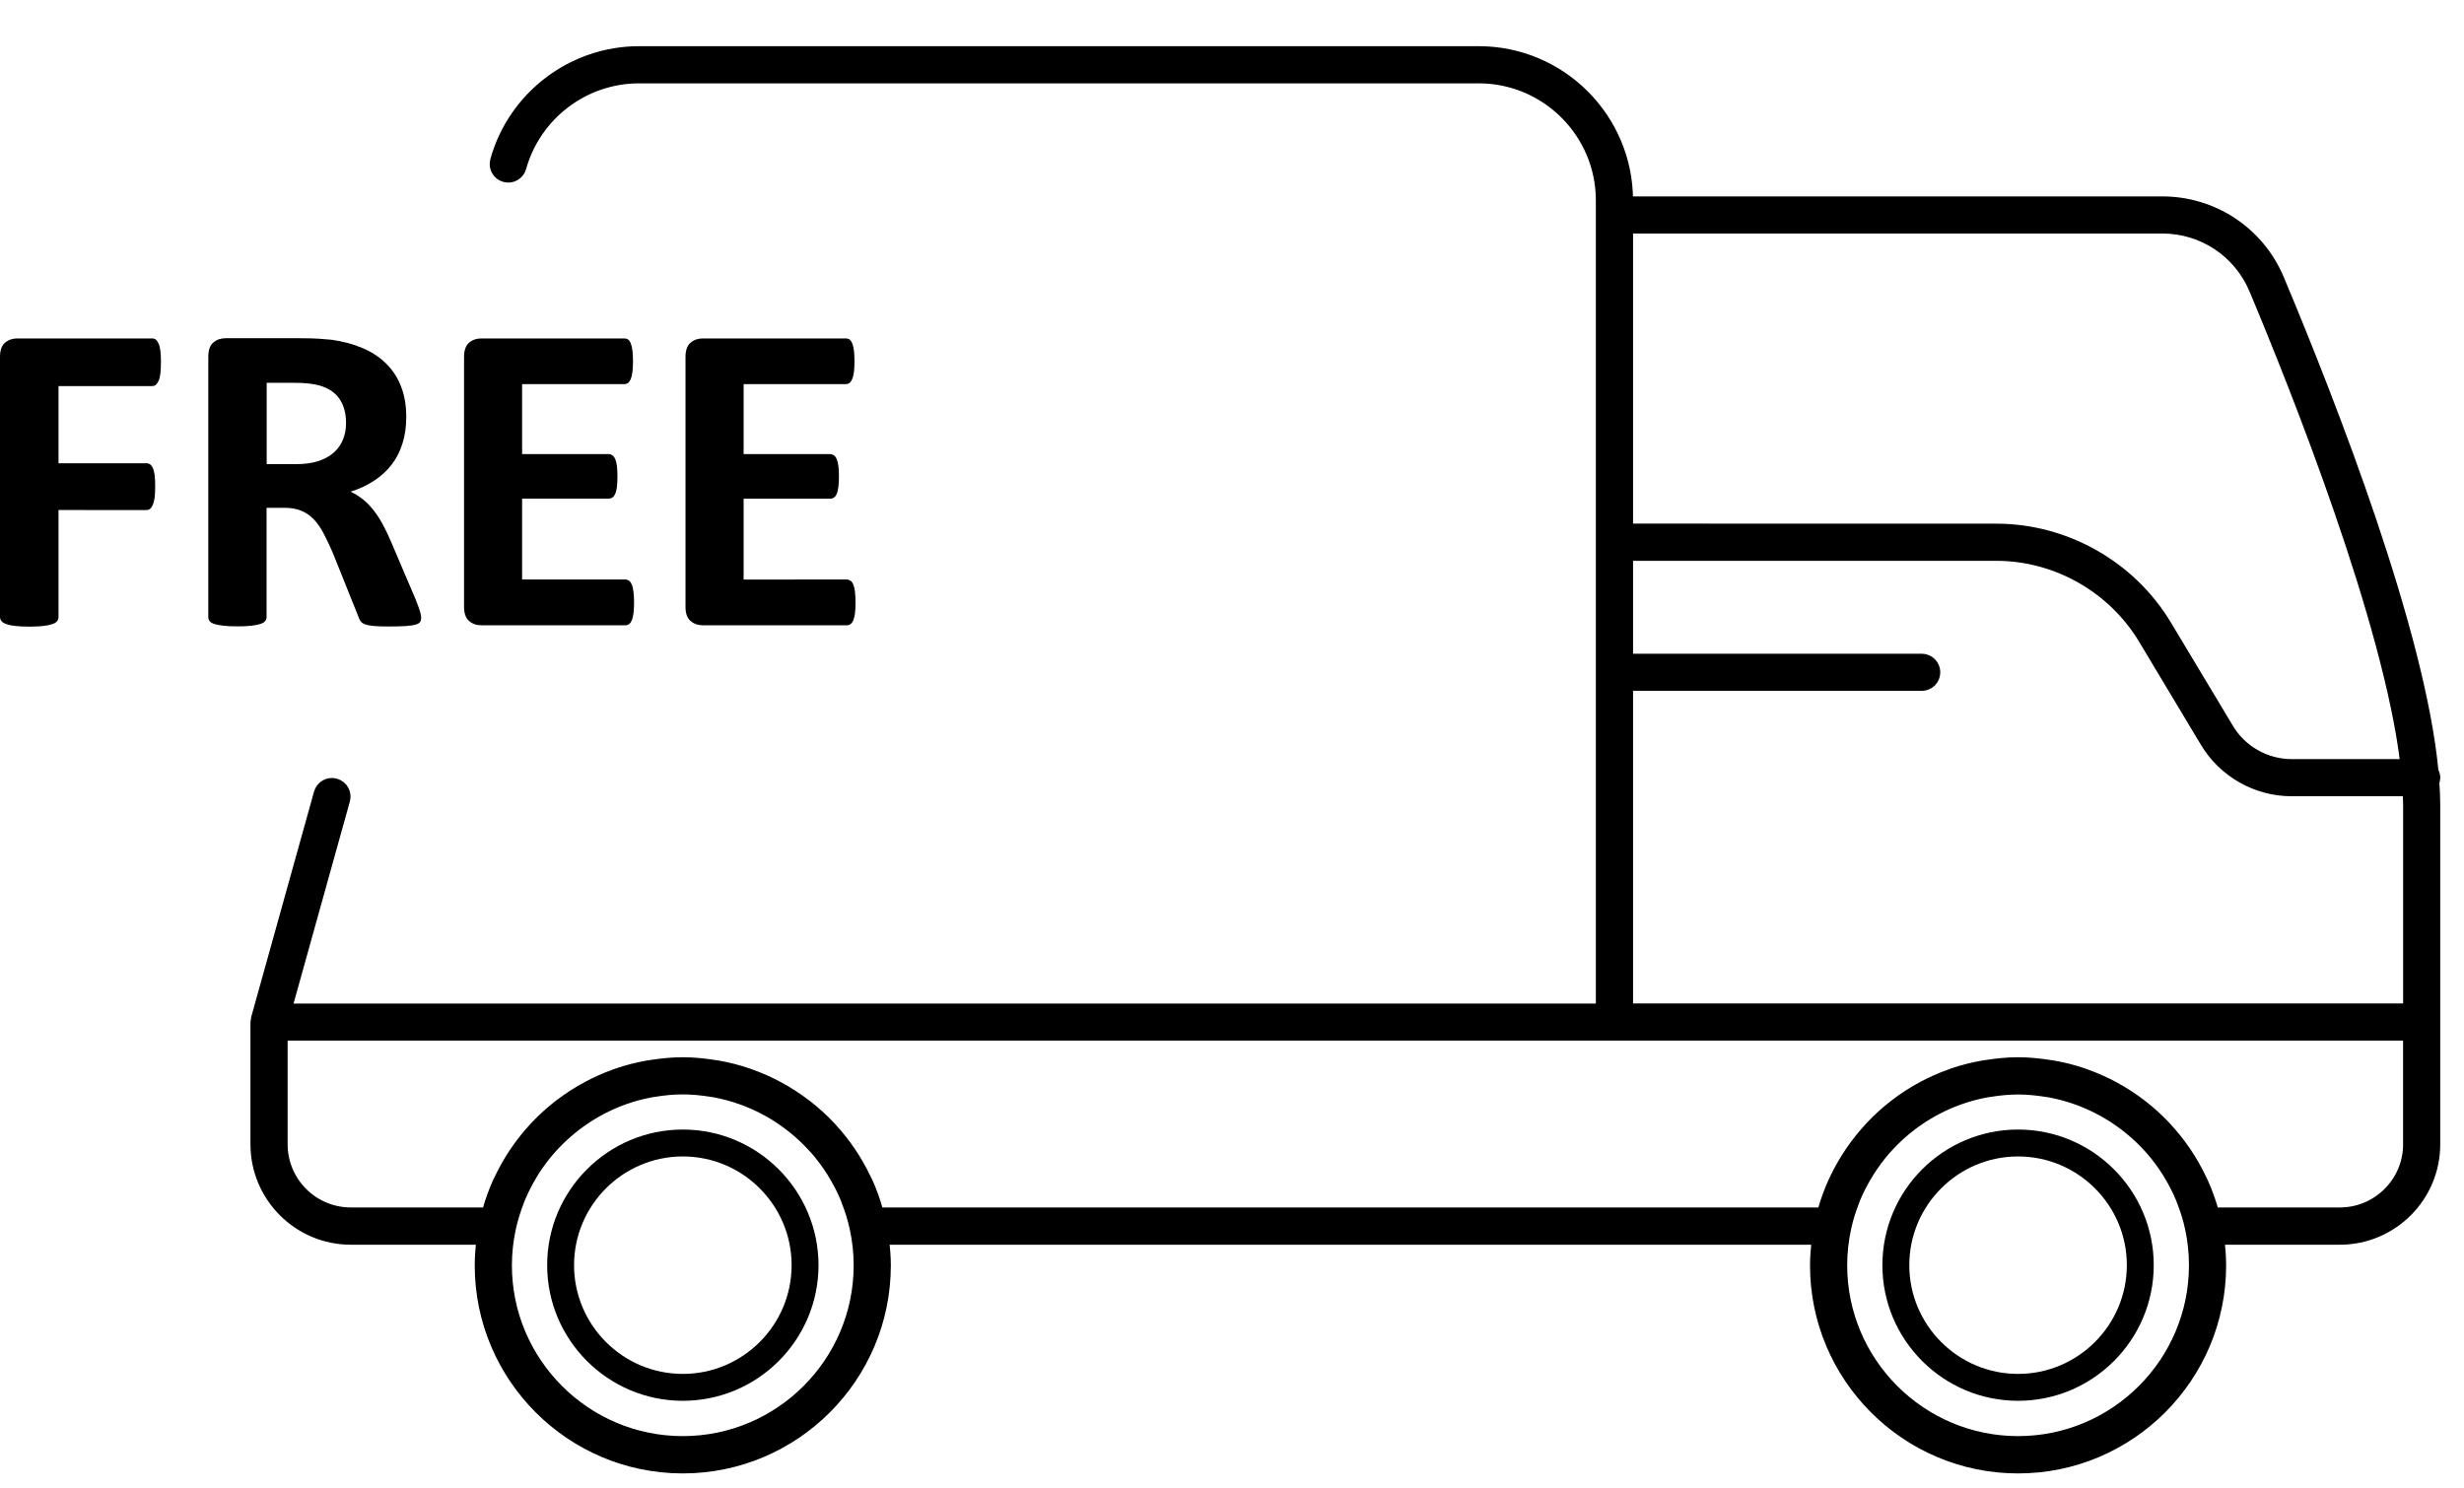
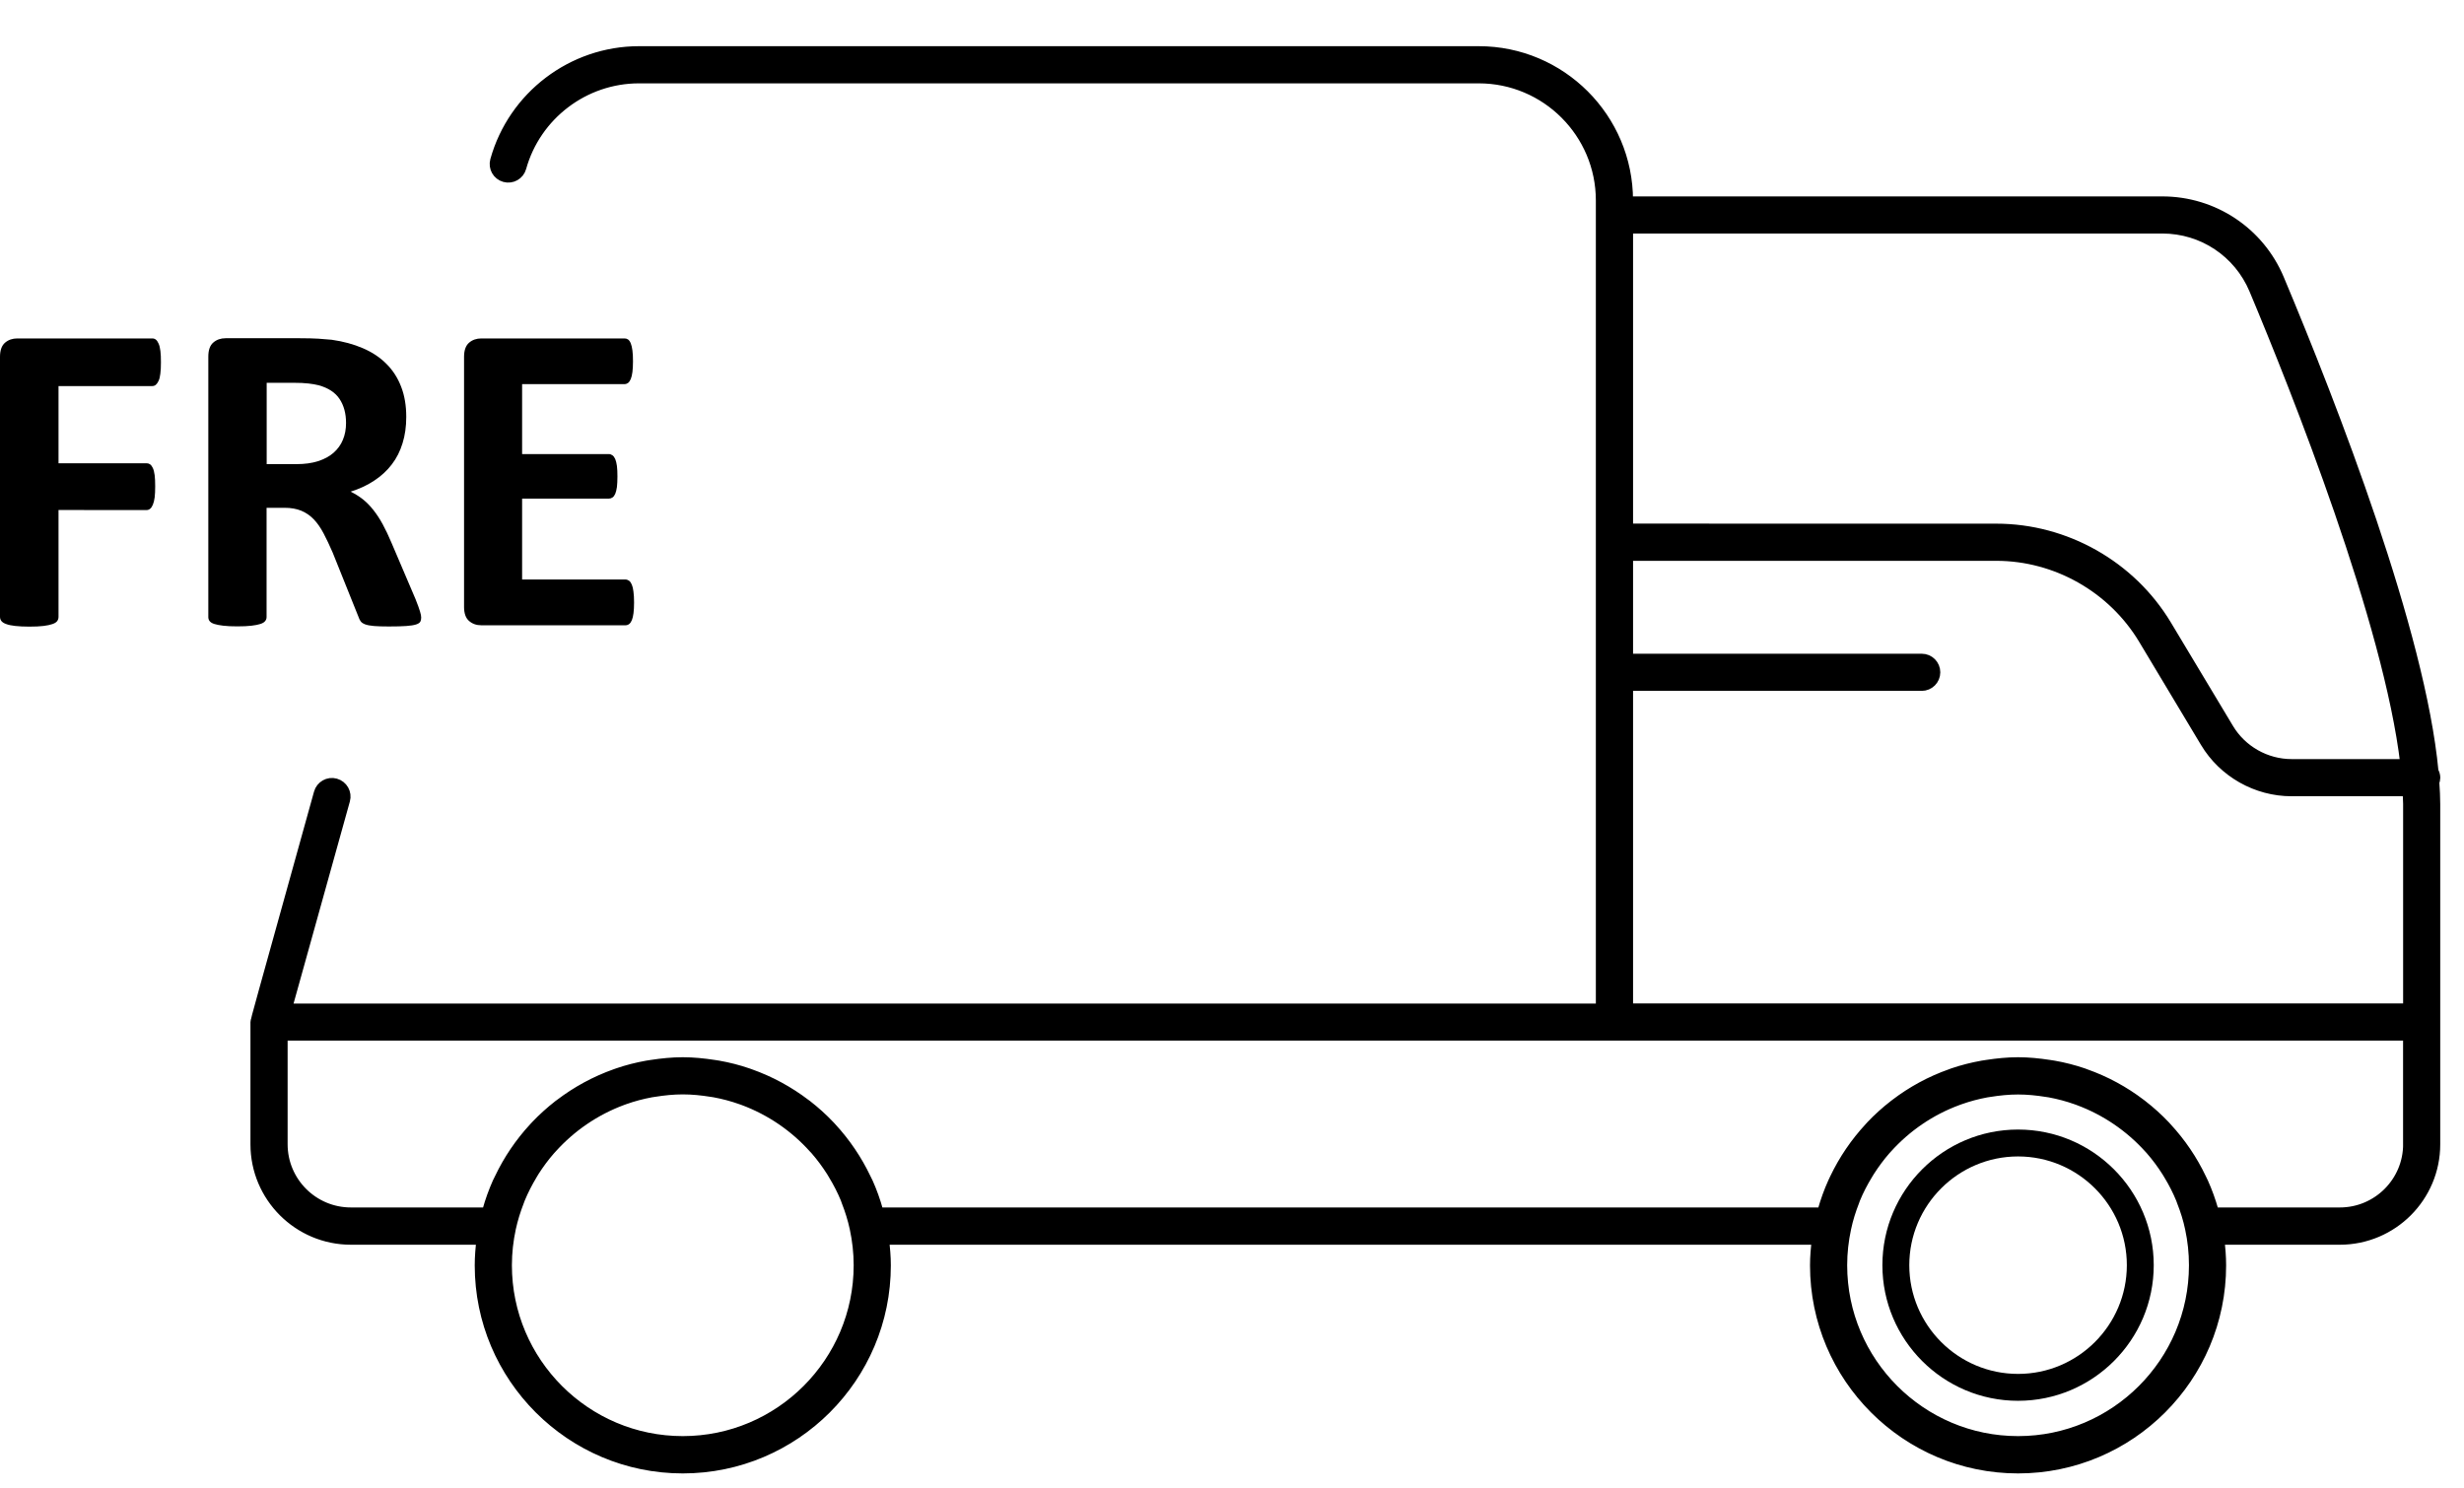
<svg xmlns="http://www.w3.org/2000/svg" width="48" height="29" viewBox="0 0 48 29" fill="none">
-   <path d="M47.438 15.153C47.438 15.107 47.423 15.066 47.403 15.029C47.149 12.328 45.446 7.937 44.397 5.438C44.012 4.52 43.119 3.927 42.124 3.927H31.712V3.905C31.712 2.303 30.409 1 28.808 1H12.447C11.148 1 9.998 1.874 9.649 3.125C9.61 3.265 9.691 3.409 9.831 3.448C9.97 3.487 10.115 3.405 10.153 3.266C10.439 2.24 11.382 1.524 12.447 1.524H28.807C30.12 1.524 31.188 2.592 31.188 3.905V19.653L5.587 19.653L6.719 15.59C6.758 15.451 6.676 15.307 6.537 15.268C6.398 15.228 6.252 15.311 6.214 15.45L4.989 19.845C4.986 19.854 4.989 19.863 4.988 19.873C4.985 19.887 4.979 19.9 4.979 19.915V22.296C4.979 23.32 5.812 24.152 6.836 24.152H9.383C9.362 24.317 9.348 24.484 9.348 24.655C9.348 26.835 11.121 28.608 13.301 28.608C15.48 28.608 17.254 26.835 17.254 24.655C17.254 24.485 17.239 24.317 17.218 24.152H35.396C35.375 24.317 35.36 24.484 35.36 24.655C35.36 26.835 37.134 28.608 39.313 28.608C41.493 28.608 43.266 26.835 43.266 24.655C43.266 24.485 43.252 24.317 43.231 24.152H45.581C46.605 24.152 47.437 23.32 47.437 22.296V15.666C47.437 15.532 47.429 15.388 47.419 15.243C47.43 15.213 47.438 15.184 47.438 15.153L47.438 15.153ZM31.713 4.45H42.125C42.909 4.45 43.61 4.917 43.914 5.64C44.734 7.595 46.538 12.13 46.86 14.89H44.641C44.141 14.89 43.67 14.624 43.413 14.194L42.205 12.181C41.51 11.023 40.239 10.303 38.888 10.303L31.713 10.302V4.45ZM13.301 28.081C11.411 28.081 9.872 26.543 9.872 24.652C9.872 24.405 9.9 24.164 9.95 23.931C9.989 23.751 10.044 23.577 10.109 23.41C10.116 23.392 10.122 23.374 10.129 23.356C10.196 23.193 10.276 23.039 10.365 22.89C10.379 22.868 10.392 22.845 10.405 22.823C10.499 22.676 10.603 22.535 10.717 22.405C10.728 22.392 10.739 22.381 10.75 22.369C11.123 21.954 11.593 21.632 12.121 21.436C12.136 21.431 12.15 21.425 12.165 21.42C12.333 21.36 12.506 21.314 12.684 21.281C12.706 21.277 12.728 21.274 12.751 21.271C12.931 21.242 13.114 21.223 13.301 21.223C13.488 21.223 13.672 21.242 13.852 21.271C13.874 21.275 13.897 21.278 13.918 21.281C14.096 21.314 14.269 21.36 14.437 21.42C14.452 21.425 14.467 21.431 14.482 21.436C15.009 21.632 15.479 21.953 15.852 22.369C15.864 22.381 15.874 22.393 15.886 22.405C16 22.536 16.103 22.676 16.197 22.823C16.211 22.845 16.224 22.867 16.237 22.89C16.327 23.038 16.407 23.193 16.474 23.356C16.481 23.374 16.486 23.392 16.493 23.41C16.559 23.578 16.613 23.751 16.652 23.931C16.702 24.164 16.73 24.405 16.73 24.652C16.73 26.543 15.192 28.081 13.301 28.081H13.301ZM39.313 28.081C37.423 28.081 35.884 26.543 35.884 24.652C35.884 24.407 35.911 24.168 35.961 23.936C35.999 23.753 36.055 23.577 36.121 23.408C36.127 23.391 36.133 23.374 36.139 23.358C36.206 23.195 36.287 23.039 36.377 22.891C36.39 22.869 36.403 22.847 36.417 22.825C36.511 22.678 36.615 22.537 36.729 22.406C36.74 22.394 36.751 22.382 36.762 22.37C37.135 21.955 37.605 21.633 38.133 21.438C38.148 21.433 38.162 21.427 38.177 21.422C38.345 21.362 38.518 21.316 38.696 21.283C38.718 21.279 38.74 21.276 38.762 21.273C38.943 21.244 39.126 21.225 39.313 21.225C39.5 21.225 39.684 21.244 39.864 21.273C39.886 21.277 39.909 21.279 39.931 21.283C40.108 21.316 40.281 21.362 40.449 21.422C40.464 21.427 40.479 21.433 40.493 21.438C41.021 21.634 41.492 21.956 41.865 22.37C41.876 22.383 41.887 22.394 41.898 22.406C42.012 22.537 42.116 22.677 42.21 22.825C42.223 22.847 42.236 22.869 42.25 22.891C42.34 23.039 42.42 23.195 42.487 23.358C42.494 23.374 42.499 23.391 42.505 23.408C42.572 23.577 42.628 23.753 42.666 23.936C42.716 24.168 42.742 24.407 42.742 24.652C42.742 26.543 41.204 28.081 39.313 28.081H39.313ZM46.914 22.294C46.914 23.029 46.316 23.626 45.582 23.626H43.131C43.127 23.611 43.12 23.598 43.116 23.583C43.063 23.397 42.998 23.216 42.92 23.043C42.908 23.015 42.894 22.988 42.88 22.96C42.708 22.598 42.482 22.266 42.212 21.974C42.2 21.962 42.189 21.948 42.177 21.935C42.038 21.789 41.889 21.654 41.73 21.531C41.721 21.524 41.712 21.518 41.704 21.511C41.379 21.263 41.016 21.065 40.624 20.927C40.61 20.921 40.596 20.916 40.582 20.911C40.396 20.848 40.204 20.798 40.007 20.764C39.977 20.759 39.947 20.755 39.917 20.75C39.719 20.72 39.519 20.699 39.313 20.699C39.107 20.699 38.907 20.72 38.709 20.75C38.679 20.755 38.649 20.759 38.619 20.764C38.422 20.799 38.23 20.848 38.044 20.911C38.03 20.916 38.016 20.922 38.002 20.927C37.609 21.065 37.247 21.263 36.922 21.511C36.913 21.517 36.905 21.524 36.896 21.531C36.737 21.654 36.587 21.789 36.449 21.935C36.437 21.948 36.426 21.961 36.414 21.974C36.144 22.266 35.918 22.598 35.745 22.96C35.732 22.988 35.718 23.015 35.706 23.043C35.628 23.216 35.563 23.397 35.51 23.583C35.506 23.598 35.498 23.611 35.495 23.626L17.118 23.626C17.114 23.611 17.107 23.598 17.102 23.583C17.05 23.397 16.986 23.217 16.908 23.043C16.895 23.014 16.88 22.987 16.866 22.958C16.694 22.597 16.469 22.266 16.201 21.975C16.188 21.962 16.176 21.947 16.163 21.934C16.025 21.788 15.876 21.654 15.718 21.531C15.709 21.524 15.7 21.518 15.69 21.511C15.366 21.264 15.003 21.066 14.611 20.927C14.597 20.922 14.583 20.917 14.569 20.912C14.383 20.848 14.192 20.799 13.994 20.764C13.964 20.759 13.934 20.755 13.904 20.75C13.706 20.72 13.506 20.699 13.3 20.699C13.094 20.699 12.894 20.72 12.696 20.75C12.666 20.755 12.636 20.759 12.606 20.764C12.409 20.799 12.217 20.848 12.031 20.912C12.017 20.916 12.003 20.922 11.989 20.927C11.597 21.066 11.235 21.264 10.91 21.511C10.901 21.518 10.892 21.524 10.882 21.531C10.723 21.655 10.575 21.789 10.437 21.934C10.425 21.948 10.412 21.962 10.399 21.975C10.131 22.266 9.906 22.596 9.734 22.958C9.72 22.987 9.706 23.014 9.692 23.043C9.615 23.217 9.55 23.397 9.498 23.583C9.494 23.598 9.486 23.611 9.482 23.626H6.835C6.1 23.626 5.503 23.029 5.503 22.294V20.175H46.913L46.913 22.294L46.914 22.294ZM46.914 19.651H31.713V13.361H37.436C37.581 13.361 37.698 13.244 37.698 13.099C37.698 12.954 37.581 12.837 37.436 12.837L31.713 12.837V10.827H38.888C40.055 10.827 41.154 11.45 41.756 12.451L42.963 14.464C43.314 15.05 43.957 15.414 44.641 15.414H46.903C46.906 15.498 46.914 15.585 46.914 15.664L46.914 19.651Z" fill="black" stroke="black" stroke-width="0.2" />
+   <path d="M47.438 15.153C47.438 15.107 47.423 15.066 47.403 15.029C47.149 12.328 45.446 7.937 44.397 5.438C44.012 4.52 43.119 3.927 42.124 3.927H31.712V3.905C31.712 2.303 30.409 1 28.808 1H12.447C11.148 1 9.998 1.874 9.649 3.125C9.61 3.265 9.691 3.409 9.831 3.448C9.97 3.487 10.115 3.405 10.153 3.266C10.439 2.24 11.382 1.524 12.447 1.524H28.807C30.12 1.524 31.188 2.592 31.188 3.905V19.653L5.587 19.653L6.719 15.59C6.758 15.451 6.676 15.307 6.537 15.268C6.398 15.228 6.252 15.311 6.214 15.45C4.986 19.854 4.989 19.863 4.988 19.873C4.985 19.887 4.979 19.9 4.979 19.915V22.296C4.979 23.32 5.812 24.152 6.836 24.152H9.383C9.362 24.317 9.348 24.484 9.348 24.655C9.348 26.835 11.121 28.608 13.301 28.608C15.48 28.608 17.254 26.835 17.254 24.655C17.254 24.485 17.239 24.317 17.218 24.152H35.396C35.375 24.317 35.36 24.484 35.36 24.655C35.36 26.835 37.134 28.608 39.313 28.608C41.493 28.608 43.266 26.835 43.266 24.655C43.266 24.485 43.252 24.317 43.231 24.152H45.581C46.605 24.152 47.437 23.32 47.437 22.296V15.666C47.437 15.532 47.429 15.388 47.419 15.243C47.43 15.213 47.438 15.184 47.438 15.153L47.438 15.153ZM31.713 4.45H42.125C42.909 4.45 43.61 4.917 43.914 5.64C44.734 7.595 46.538 12.13 46.86 14.89H44.641C44.141 14.89 43.67 14.624 43.413 14.194L42.205 12.181C41.51 11.023 40.239 10.303 38.888 10.303L31.713 10.302V4.45ZM13.301 28.081C11.411 28.081 9.872 26.543 9.872 24.652C9.872 24.405 9.9 24.164 9.95 23.931C9.989 23.751 10.044 23.577 10.109 23.41C10.116 23.392 10.122 23.374 10.129 23.356C10.196 23.193 10.276 23.039 10.365 22.89C10.379 22.868 10.392 22.845 10.405 22.823C10.499 22.676 10.603 22.535 10.717 22.405C10.728 22.392 10.739 22.381 10.75 22.369C11.123 21.954 11.593 21.632 12.121 21.436C12.136 21.431 12.15 21.425 12.165 21.42C12.333 21.36 12.506 21.314 12.684 21.281C12.706 21.277 12.728 21.274 12.751 21.271C12.931 21.242 13.114 21.223 13.301 21.223C13.488 21.223 13.672 21.242 13.852 21.271C13.874 21.275 13.897 21.278 13.918 21.281C14.096 21.314 14.269 21.36 14.437 21.42C14.452 21.425 14.467 21.431 14.482 21.436C15.009 21.632 15.479 21.953 15.852 22.369C15.864 22.381 15.874 22.393 15.886 22.405C16 22.536 16.103 22.676 16.197 22.823C16.211 22.845 16.224 22.867 16.237 22.89C16.327 23.038 16.407 23.193 16.474 23.356C16.481 23.374 16.486 23.392 16.493 23.41C16.559 23.578 16.613 23.751 16.652 23.931C16.702 24.164 16.73 24.405 16.73 24.652C16.73 26.543 15.192 28.081 13.301 28.081H13.301ZM39.313 28.081C37.423 28.081 35.884 26.543 35.884 24.652C35.884 24.407 35.911 24.168 35.961 23.936C35.999 23.753 36.055 23.577 36.121 23.408C36.127 23.391 36.133 23.374 36.139 23.358C36.206 23.195 36.287 23.039 36.377 22.891C36.39 22.869 36.403 22.847 36.417 22.825C36.511 22.678 36.615 22.537 36.729 22.406C36.74 22.394 36.751 22.382 36.762 22.37C37.135 21.955 37.605 21.633 38.133 21.438C38.148 21.433 38.162 21.427 38.177 21.422C38.345 21.362 38.518 21.316 38.696 21.283C38.718 21.279 38.74 21.276 38.762 21.273C38.943 21.244 39.126 21.225 39.313 21.225C39.5 21.225 39.684 21.244 39.864 21.273C39.886 21.277 39.909 21.279 39.931 21.283C40.108 21.316 40.281 21.362 40.449 21.422C40.464 21.427 40.479 21.433 40.493 21.438C41.021 21.634 41.492 21.956 41.865 22.37C41.876 22.383 41.887 22.394 41.898 22.406C42.012 22.537 42.116 22.677 42.21 22.825C42.223 22.847 42.236 22.869 42.25 22.891C42.34 23.039 42.42 23.195 42.487 23.358C42.494 23.374 42.499 23.391 42.505 23.408C42.572 23.577 42.628 23.753 42.666 23.936C42.716 24.168 42.742 24.407 42.742 24.652C42.742 26.543 41.204 28.081 39.313 28.081H39.313ZM46.914 22.294C46.914 23.029 46.316 23.626 45.582 23.626H43.131C43.127 23.611 43.12 23.598 43.116 23.583C43.063 23.397 42.998 23.216 42.92 23.043C42.908 23.015 42.894 22.988 42.88 22.96C42.708 22.598 42.482 22.266 42.212 21.974C42.2 21.962 42.189 21.948 42.177 21.935C42.038 21.789 41.889 21.654 41.73 21.531C41.721 21.524 41.712 21.518 41.704 21.511C41.379 21.263 41.016 21.065 40.624 20.927C40.61 20.921 40.596 20.916 40.582 20.911C40.396 20.848 40.204 20.798 40.007 20.764C39.977 20.759 39.947 20.755 39.917 20.75C39.719 20.72 39.519 20.699 39.313 20.699C39.107 20.699 38.907 20.72 38.709 20.75C38.679 20.755 38.649 20.759 38.619 20.764C38.422 20.799 38.23 20.848 38.044 20.911C38.03 20.916 38.016 20.922 38.002 20.927C37.609 21.065 37.247 21.263 36.922 21.511C36.913 21.517 36.905 21.524 36.896 21.531C36.737 21.654 36.587 21.789 36.449 21.935C36.437 21.948 36.426 21.961 36.414 21.974C36.144 22.266 35.918 22.598 35.745 22.96C35.732 22.988 35.718 23.015 35.706 23.043C35.628 23.216 35.563 23.397 35.51 23.583C35.506 23.598 35.498 23.611 35.495 23.626L17.118 23.626C17.114 23.611 17.107 23.598 17.102 23.583C17.05 23.397 16.986 23.217 16.908 23.043C16.895 23.014 16.88 22.987 16.866 22.958C16.694 22.597 16.469 22.266 16.201 21.975C16.188 21.962 16.176 21.947 16.163 21.934C16.025 21.788 15.876 21.654 15.718 21.531C15.709 21.524 15.7 21.518 15.69 21.511C15.366 21.264 15.003 21.066 14.611 20.927C14.597 20.922 14.583 20.917 14.569 20.912C14.383 20.848 14.192 20.799 13.994 20.764C13.964 20.759 13.934 20.755 13.904 20.75C13.706 20.72 13.506 20.699 13.3 20.699C13.094 20.699 12.894 20.72 12.696 20.75C12.666 20.755 12.636 20.759 12.606 20.764C12.409 20.799 12.217 20.848 12.031 20.912C12.017 20.916 12.003 20.922 11.989 20.927C11.597 21.066 11.235 21.264 10.91 21.511C10.901 21.518 10.892 21.524 10.882 21.531C10.723 21.655 10.575 21.789 10.437 21.934C10.425 21.948 10.412 21.962 10.399 21.975C10.131 22.266 9.906 22.596 9.734 22.958C9.72 22.987 9.706 23.014 9.692 23.043C9.615 23.217 9.55 23.397 9.498 23.583C9.494 23.598 9.486 23.611 9.482 23.626H6.835C6.1 23.626 5.503 23.029 5.503 22.294V20.175H46.913L46.913 22.294L46.914 22.294ZM46.914 19.651H31.713V13.361H37.436C37.581 13.361 37.698 13.244 37.698 13.099C37.698 12.954 37.581 12.837 37.436 12.837L31.713 12.837V10.827H38.888C40.055 10.827 41.154 11.45 41.756 12.451L42.963 14.464C43.314 15.05 43.957 15.414 44.641 15.414H46.903C46.906 15.498 46.914 15.585 46.914 15.664L46.914 19.651Z" fill="black" stroke="black" stroke-width="0.2" />
  <path d="M39.313 22.008C37.855 22.008 36.67 23.193 36.67 24.651C36.67 26.107 37.855 27.293 39.313 27.293C40.77 27.293 41.956 26.108 41.956 24.651C41.956 23.194 40.77 22.008 39.313 22.008ZM39.313 26.769C38.145 26.769 37.194 25.819 37.194 24.651C37.194 23.483 38.144 22.532 39.313 22.532C40.481 22.532 41.432 23.482 41.432 24.651C41.431 25.819 40.481 26.769 39.313 26.769Z" fill="black" />
-   <path d="M13.302 22.008C11.845 22.008 10.659 23.193 10.659 24.651C10.659 26.107 11.845 27.293 13.302 27.293C14.759 27.293 15.945 26.108 15.945 24.651C15.944 23.194 14.759 22.008 13.302 22.008ZM13.302 26.769C12.134 26.769 11.183 25.819 11.183 24.651C11.183 23.483 12.134 22.532 13.302 22.532C14.47 22.532 15.421 23.482 15.421 24.651C15.421 25.819 14.47 26.769 13.302 26.769Z" fill="black" />
  <path d="M3.135 7.06C3.135 7.147 3.132 7.22 3.124 7.279C3.117 7.338 3.106 7.385 3.09 7.419C3.074 7.454 3.056 7.479 3.036 7.497C3.016 7.514 2.992 7.522 2.967 7.522L1.14 7.523V9.026H2.855C2.881 9.026 2.904 9.033 2.924 9.047C2.944 9.062 2.962 9.086 2.978 9.12C2.994 9.155 3.005 9.201 3.013 9.259C3.02 9.317 3.023 9.388 3.023 9.475C3.023 9.561 3.02 9.633 3.013 9.691C3.005 9.748 2.994 9.796 2.978 9.833C2.962 9.871 2.944 9.898 2.924 9.913C2.904 9.929 2.881 9.938 2.855 9.938L1.14 9.937V12.019C1.14 12.05 1.131 12.078 1.114 12.101C1.097 12.124 1.066 12.144 1.022 12.159C0.977 12.175 0.919 12.187 0.847 12.196C0.775 12.205 0.683 12.209 0.571 12.209C0.461 12.209 0.37 12.204 0.296 12.196C0.222 12.188 0.164 12.175 0.121 12.159C0.078 12.144 0.047 12.124 0.028 12.101C0.01 12.078 0 12.05 0 12.018V6.953C0 6.826 0.033 6.734 0.097 6.678C0.162 6.622 0.242 6.594 0.337 6.594H2.967C2.994 6.594 3.016 6.602 3.037 6.618C3.056 6.633 3.074 6.659 3.09 6.696C3.106 6.731 3.118 6.78 3.125 6.84C3.133 6.9 3.135 6.974 3.135 7.06L3.135 7.06Z" fill="black" />
  <path d="M8.205 12.033C8.205 12.064 8.199 12.091 8.188 12.113C8.176 12.134 8.149 12.153 8.105 12.167C8.062 12.181 7.999 12.191 7.915 12.197C7.831 12.203 7.718 12.206 7.574 12.206C7.453 12.206 7.356 12.203 7.284 12.197C7.213 12.191 7.155 12.18 7.114 12.165C7.072 12.149 7.042 12.129 7.025 12.104C7.008 12.08 6.993 12.05 6.982 12.015L6.481 10.767C6.42 10.626 6.361 10.501 6.303 10.391C6.245 10.282 6.182 10.19 6.111 10.117C6.04 10.043 5.959 9.988 5.867 9.95C5.775 9.913 5.668 9.894 5.547 9.894H5.193V12.023C5.193 12.052 5.184 12.078 5.165 12.101C5.147 12.124 5.116 12.143 5.073 12.157C5.029 12.171 4.972 12.183 4.9 12.191C4.828 12.2 4.736 12.204 4.624 12.204C4.514 12.204 4.423 12.2 4.349 12.191C4.276 12.182 4.218 12.171 4.174 12.157C4.131 12.143 4.101 12.124 4.083 12.101C4.066 12.078 4.058 12.052 4.058 12.023V6.949C4.058 6.822 4.09 6.73 4.155 6.674C4.22 6.618 4.3 6.59 4.395 6.59H5.842C5.989 6.59 6.109 6.593 6.204 6.599C6.299 6.605 6.385 6.612 6.463 6.62C6.688 6.652 6.89 6.707 7.07 6.785C7.25 6.862 7.403 6.964 7.527 7.089C7.653 7.214 7.748 7.362 7.814 7.534C7.881 7.705 7.914 7.902 7.914 8.123C7.914 8.311 7.89 8.481 7.842 8.635C7.795 8.79 7.726 8.927 7.633 9.048C7.541 9.169 7.427 9.274 7.292 9.363C7.157 9.453 7.003 9.525 6.83 9.579C6.913 9.62 6.992 9.668 7.066 9.726C7.139 9.784 7.208 9.854 7.273 9.936C7.337 10.017 7.399 10.111 7.456 10.216C7.513 10.322 7.57 10.44 7.625 10.572L8.095 11.674C8.139 11.784 8.167 11.863 8.182 11.914C8.198 11.964 8.205 12.004 8.205 12.033L8.205 12.033ZM6.741 8.241C6.741 8.056 6.699 7.901 6.615 7.774C6.532 7.648 6.395 7.558 6.206 7.506C6.148 7.492 6.083 7.48 6.01 7.472C5.936 7.463 5.835 7.458 5.705 7.458H5.195V9.043H5.774C5.935 9.043 6.076 9.024 6.197 8.985C6.318 8.946 6.419 8.891 6.499 8.821C6.579 8.75 6.64 8.666 6.68 8.568C6.721 8.471 6.741 8.362 6.741 8.241L6.741 8.241Z" fill="black" />
  <path d="M12.352 11.738C12.352 11.821 12.348 11.891 12.341 11.947C12.334 12.003 12.323 12.048 12.309 12.083C12.295 12.117 12.277 12.143 12.256 12.159C12.234 12.175 12.21 12.183 12.184 12.183H9.377C9.282 12.183 9.202 12.155 9.137 12.098C9.073 12.043 9.04 11.951 9.04 11.825V6.953C9.04 6.826 9.073 6.734 9.137 6.678C9.202 6.622 9.282 6.594 9.377 6.594H12.167C12.193 6.594 12.216 6.601 12.236 6.615C12.256 6.63 12.274 6.655 12.288 6.691C12.302 6.726 12.313 6.773 12.32 6.829C12.328 6.885 12.331 6.957 12.331 7.043C12.331 7.123 12.327 7.192 12.32 7.248C12.313 7.304 12.302 7.349 12.288 7.384C12.273 7.419 12.256 7.444 12.236 7.46C12.216 7.475 12.193 7.484 12.167 7.484H10.171V8.848L11.86 8.847C11.886 8.847 11.909 8.856 11.931 8.871C11.953 8.887 11.971 8.912 11.985 8.944C11.999 8.977 12.01 9.022 12.018 9.078C12.025 9.134 12.028 9.202 12.028 9.283C12.028 9.367 12.024 9.435 12.018 9.49C12.01 9.545 11.999 9.589 11.985 9.622C11.97 9.655 11.953 9.679 11.931 9.693C11.909 9.708 11.886 9.715 11.86 9.715H10.171V11.291H12.183C12.21 11.291 12.233 11.3 12.255 11.315C12.276 11.331 12.294 11.357 12.308 11.391C12.323 11.426 12.334 11.471 12.34 11.527C12.348 11.585 12.352 11.655 12.352 11.738L12.352 11.738Z" fill="black" />
-   <path d="M16.666 11.738C16.666 11.821 16.663 11.891 16.656 11.947C16.648 12.003 16.638 12.048 16.624 12.083C16.609 12.117 16.591 12.143 16.57 12.159C16.548 12.175 16.525 12.183 16.499 12.183H13.692C13.597 12.183 13.517 12.155 13.452 12.098C13.387 12.043 13.354 11.951 13.354 11.825V6.953C13.354 6.826 13.387 6.734 13.452 6.678C13.517 6.622 13.596 6.594 13.692 6.594H16.482C16.507 6.594 16.53 6.601 16.551 6.615C16.57 6.63 16.588 6.655 16.602 6.691C16.616 6.726 16.628 6.773 16.635 6.829C16.642 6.885 16.646 6.957 16.646 7.043C16.646 7.123 16.642 7.192 16.635 7.248C16.628 7.304 16.617 7.349 16.602 7.384C16.588 7.419 16.57 7.444 16.551 7.46C16.531 7.475 16.507 7.484 16.482 7.484H14.486V8.848H16.174C16.2 8.848 16.224 8.857 16.246 8.872C16.268 8.888 16.286 8.913 16.299 8.945C16.314 8.978 16.325 9.023 16.332 9.079C16.34 9.135 16.343 9.203 16.343 9.284C16.343 9.368 16.339 9.437 16.332 9.491C16.325 9.546 16.314 9.59 16.299 9.623C16.285 9.656 16.268 9.68 16.246 9.694C16.224 9.709 16.201 9.716 16.174 9.716H14.486V11.292L16.498 11.291C16.525 11.291 16.548 11.3 16.57 11.315C16.591 11.331 16.61 11.357 16.623 11.391C16.638 11.426 16.649 11.471 16.655 11.527C16.663 11.585 16.666 11.655 16.666 11.738L16.666 11.738Z" fill="black" />
</svg>